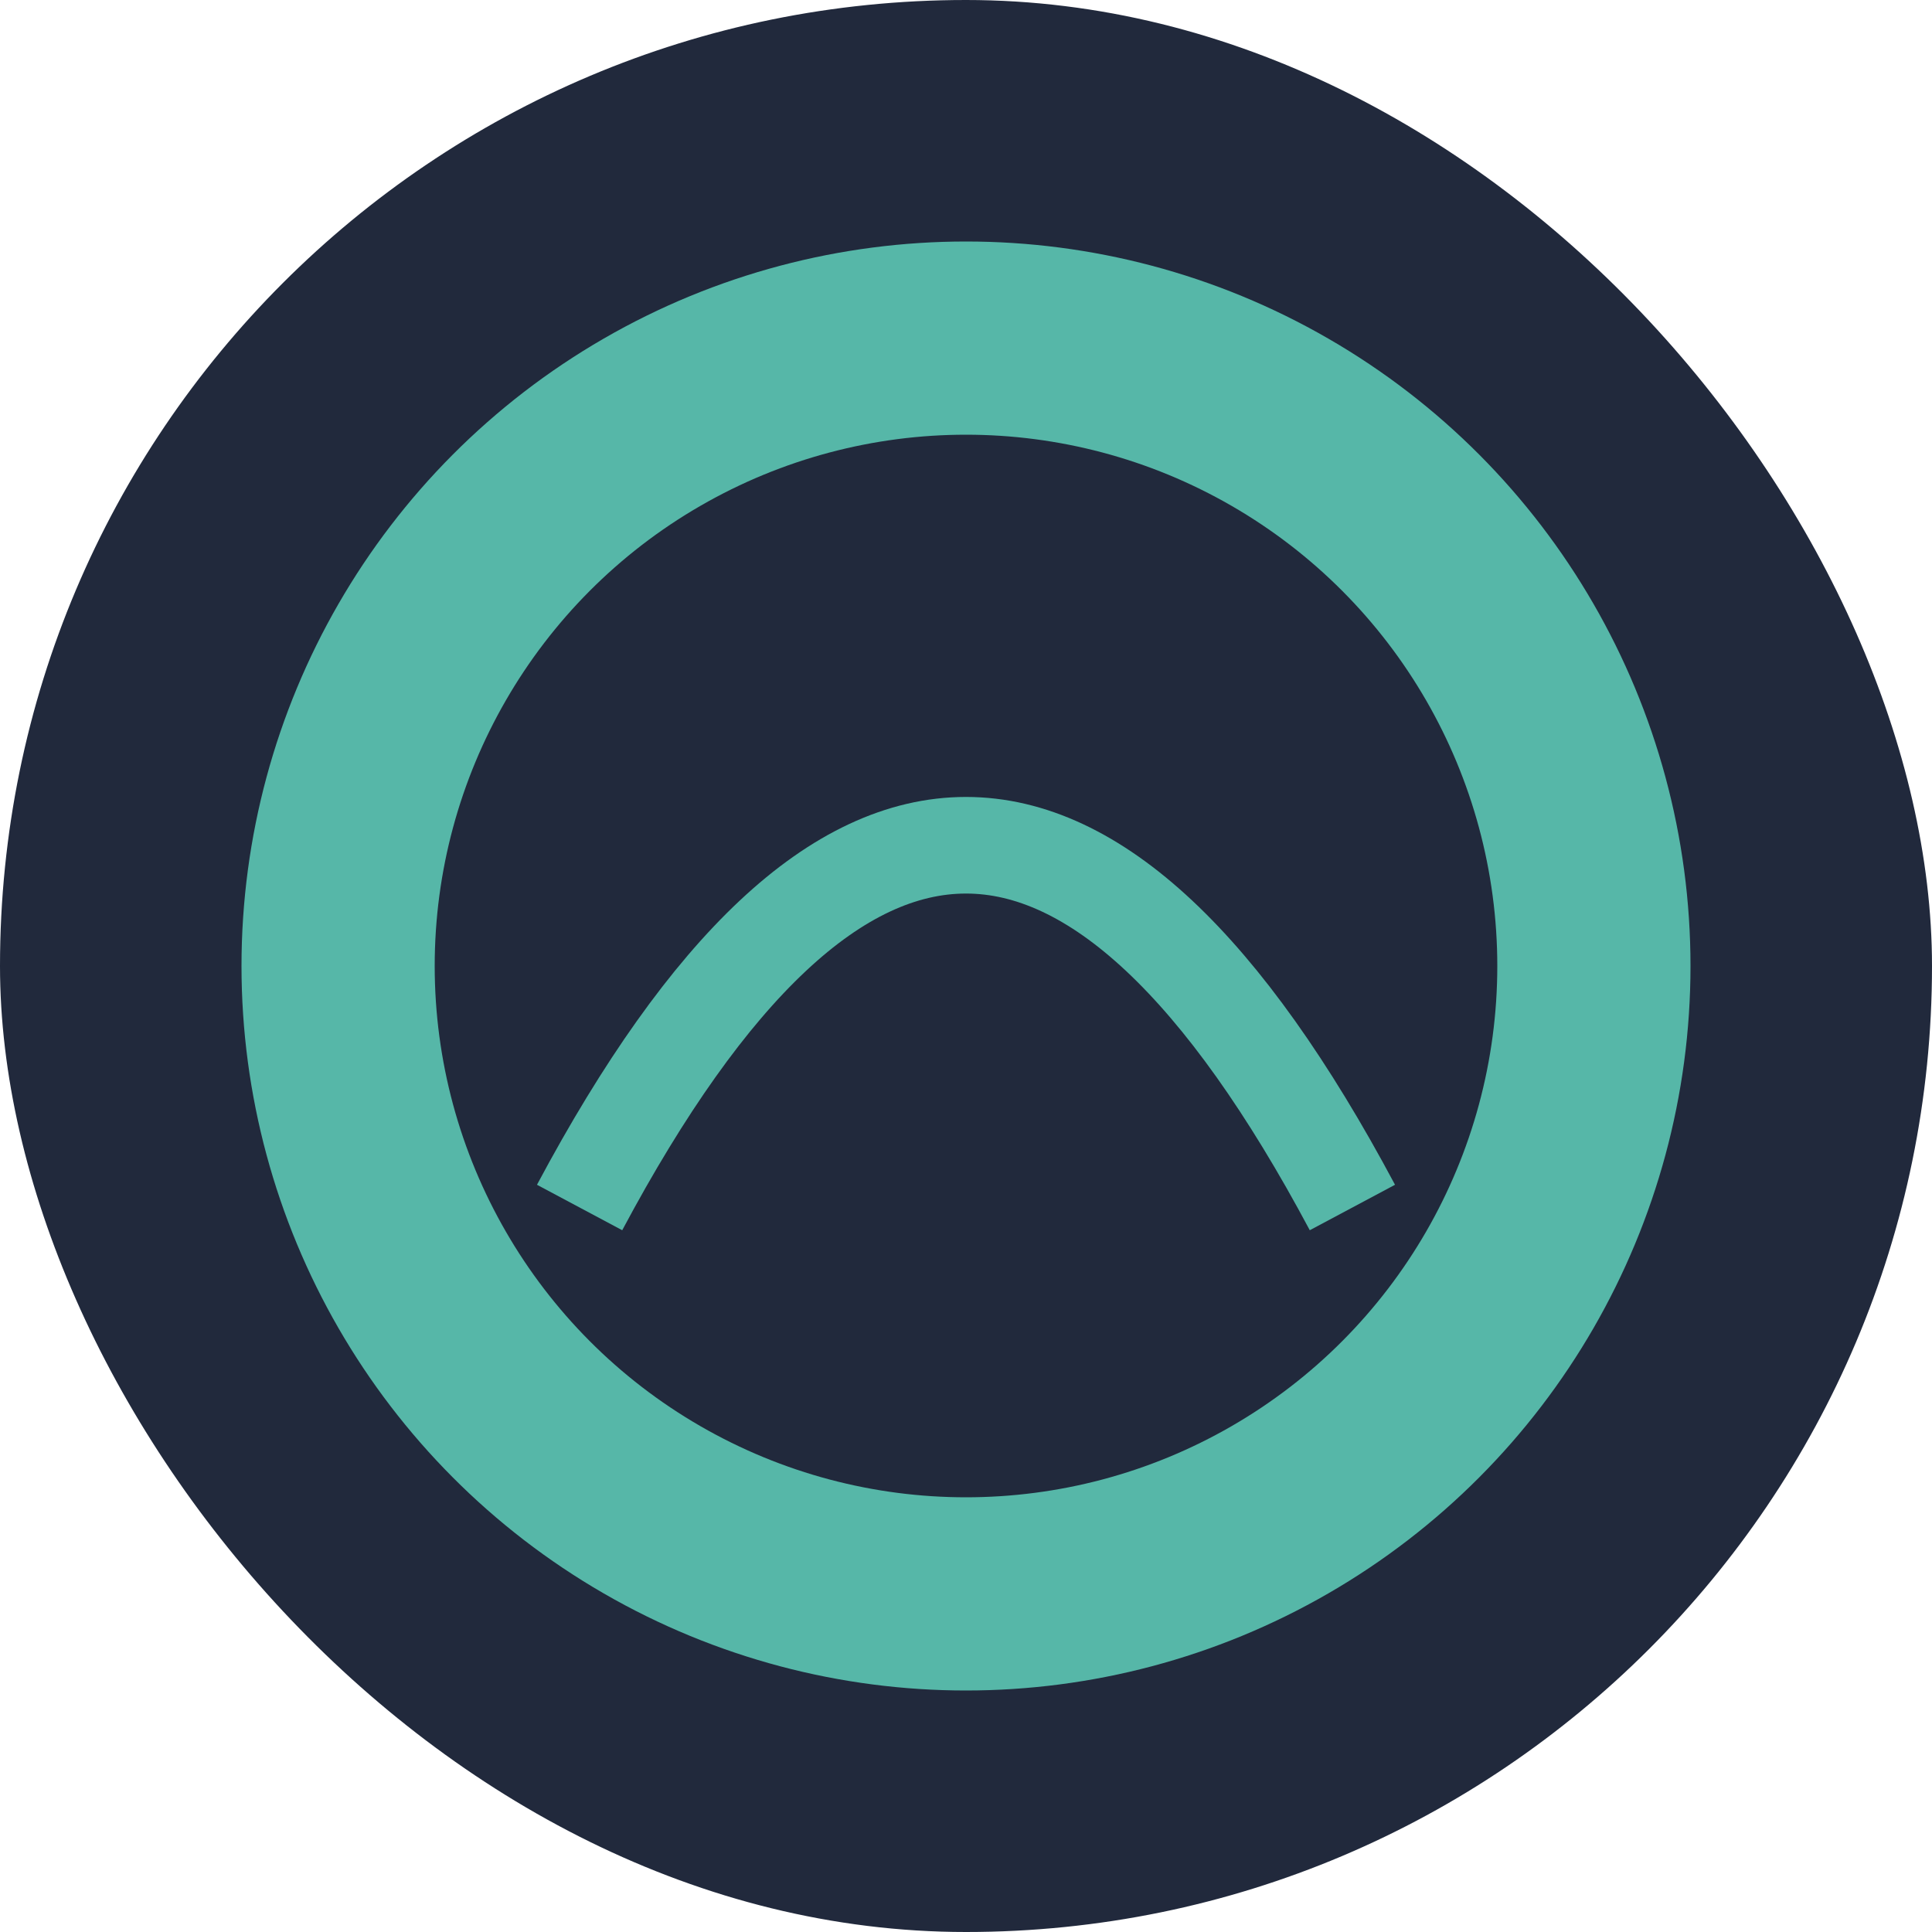
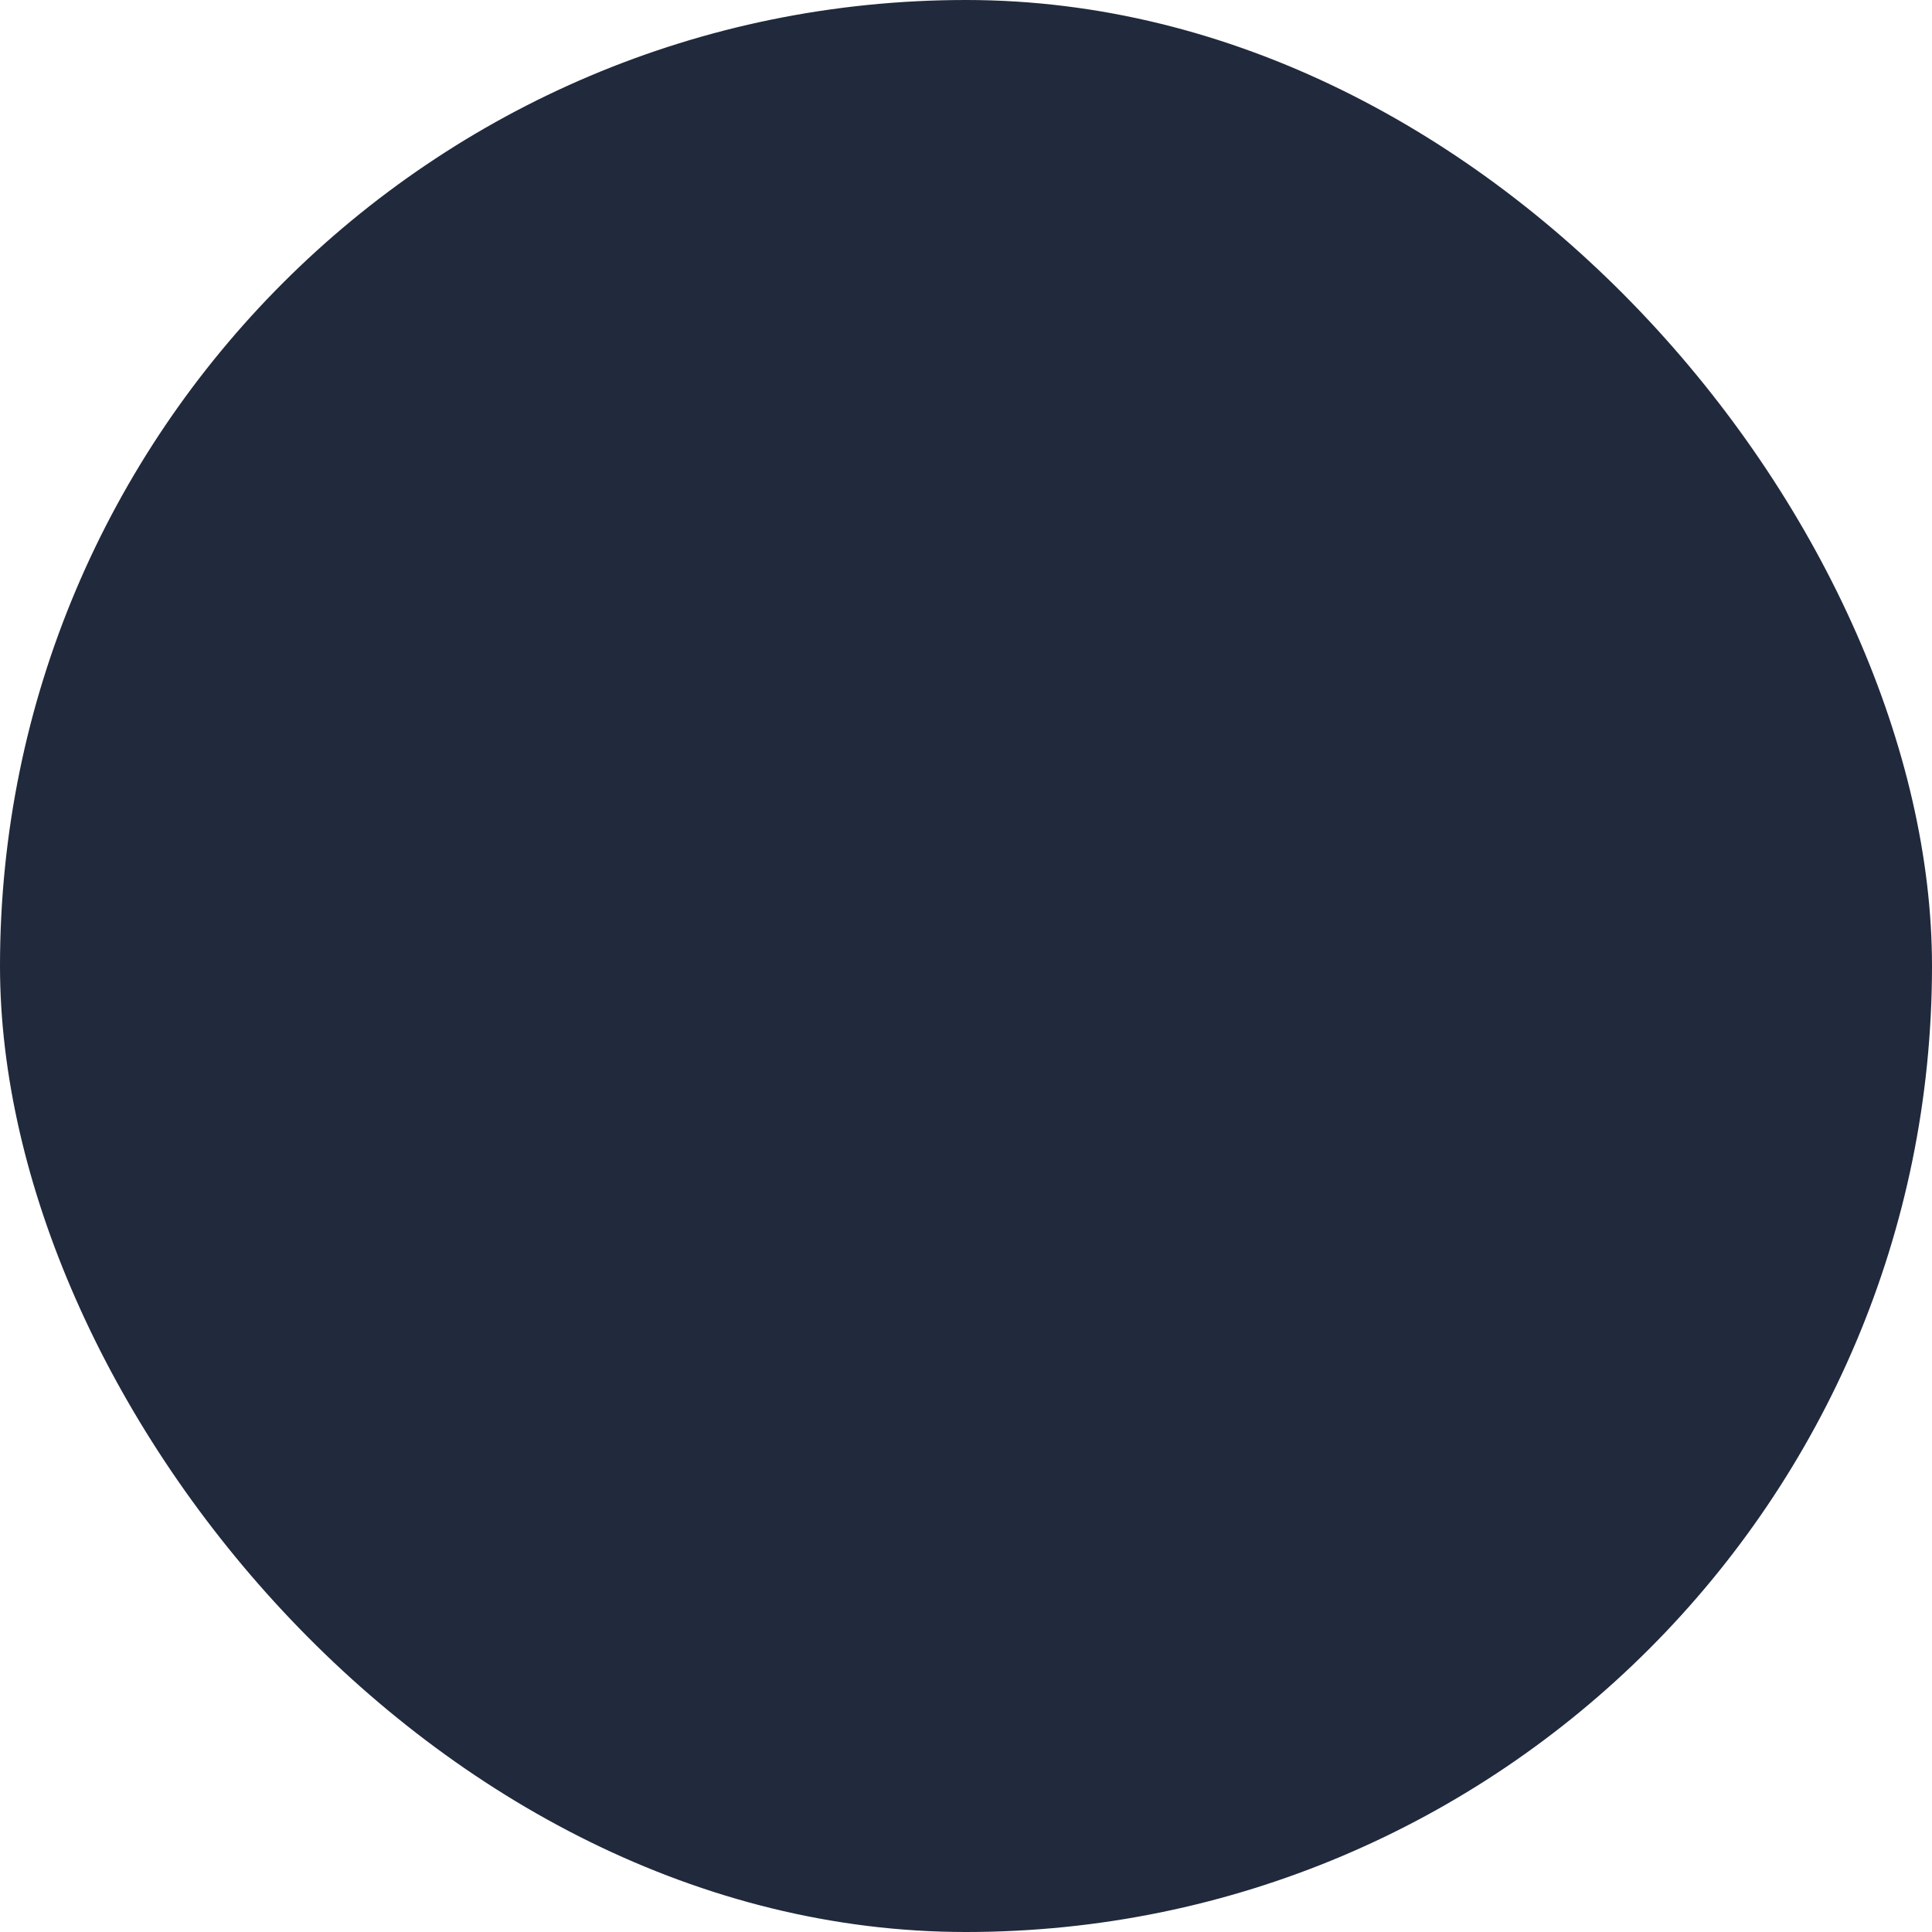
<svg xmlns="http://www.w3.org/2000/svg" width="40" height="40" viewBox="0 0 40 40">
  <rect x="0" y="0" width="40" height="40" rx="20" fill="#21293C" />
-   <circle cx="20" cy="20" r="13" stroke="#56B7A8" stroke-width="4" fill="none" />
-   <path d="M12 25 Q20 10 28 25" stroke="#56B7A8" stroke-width="2" fill="none" />
</svg>